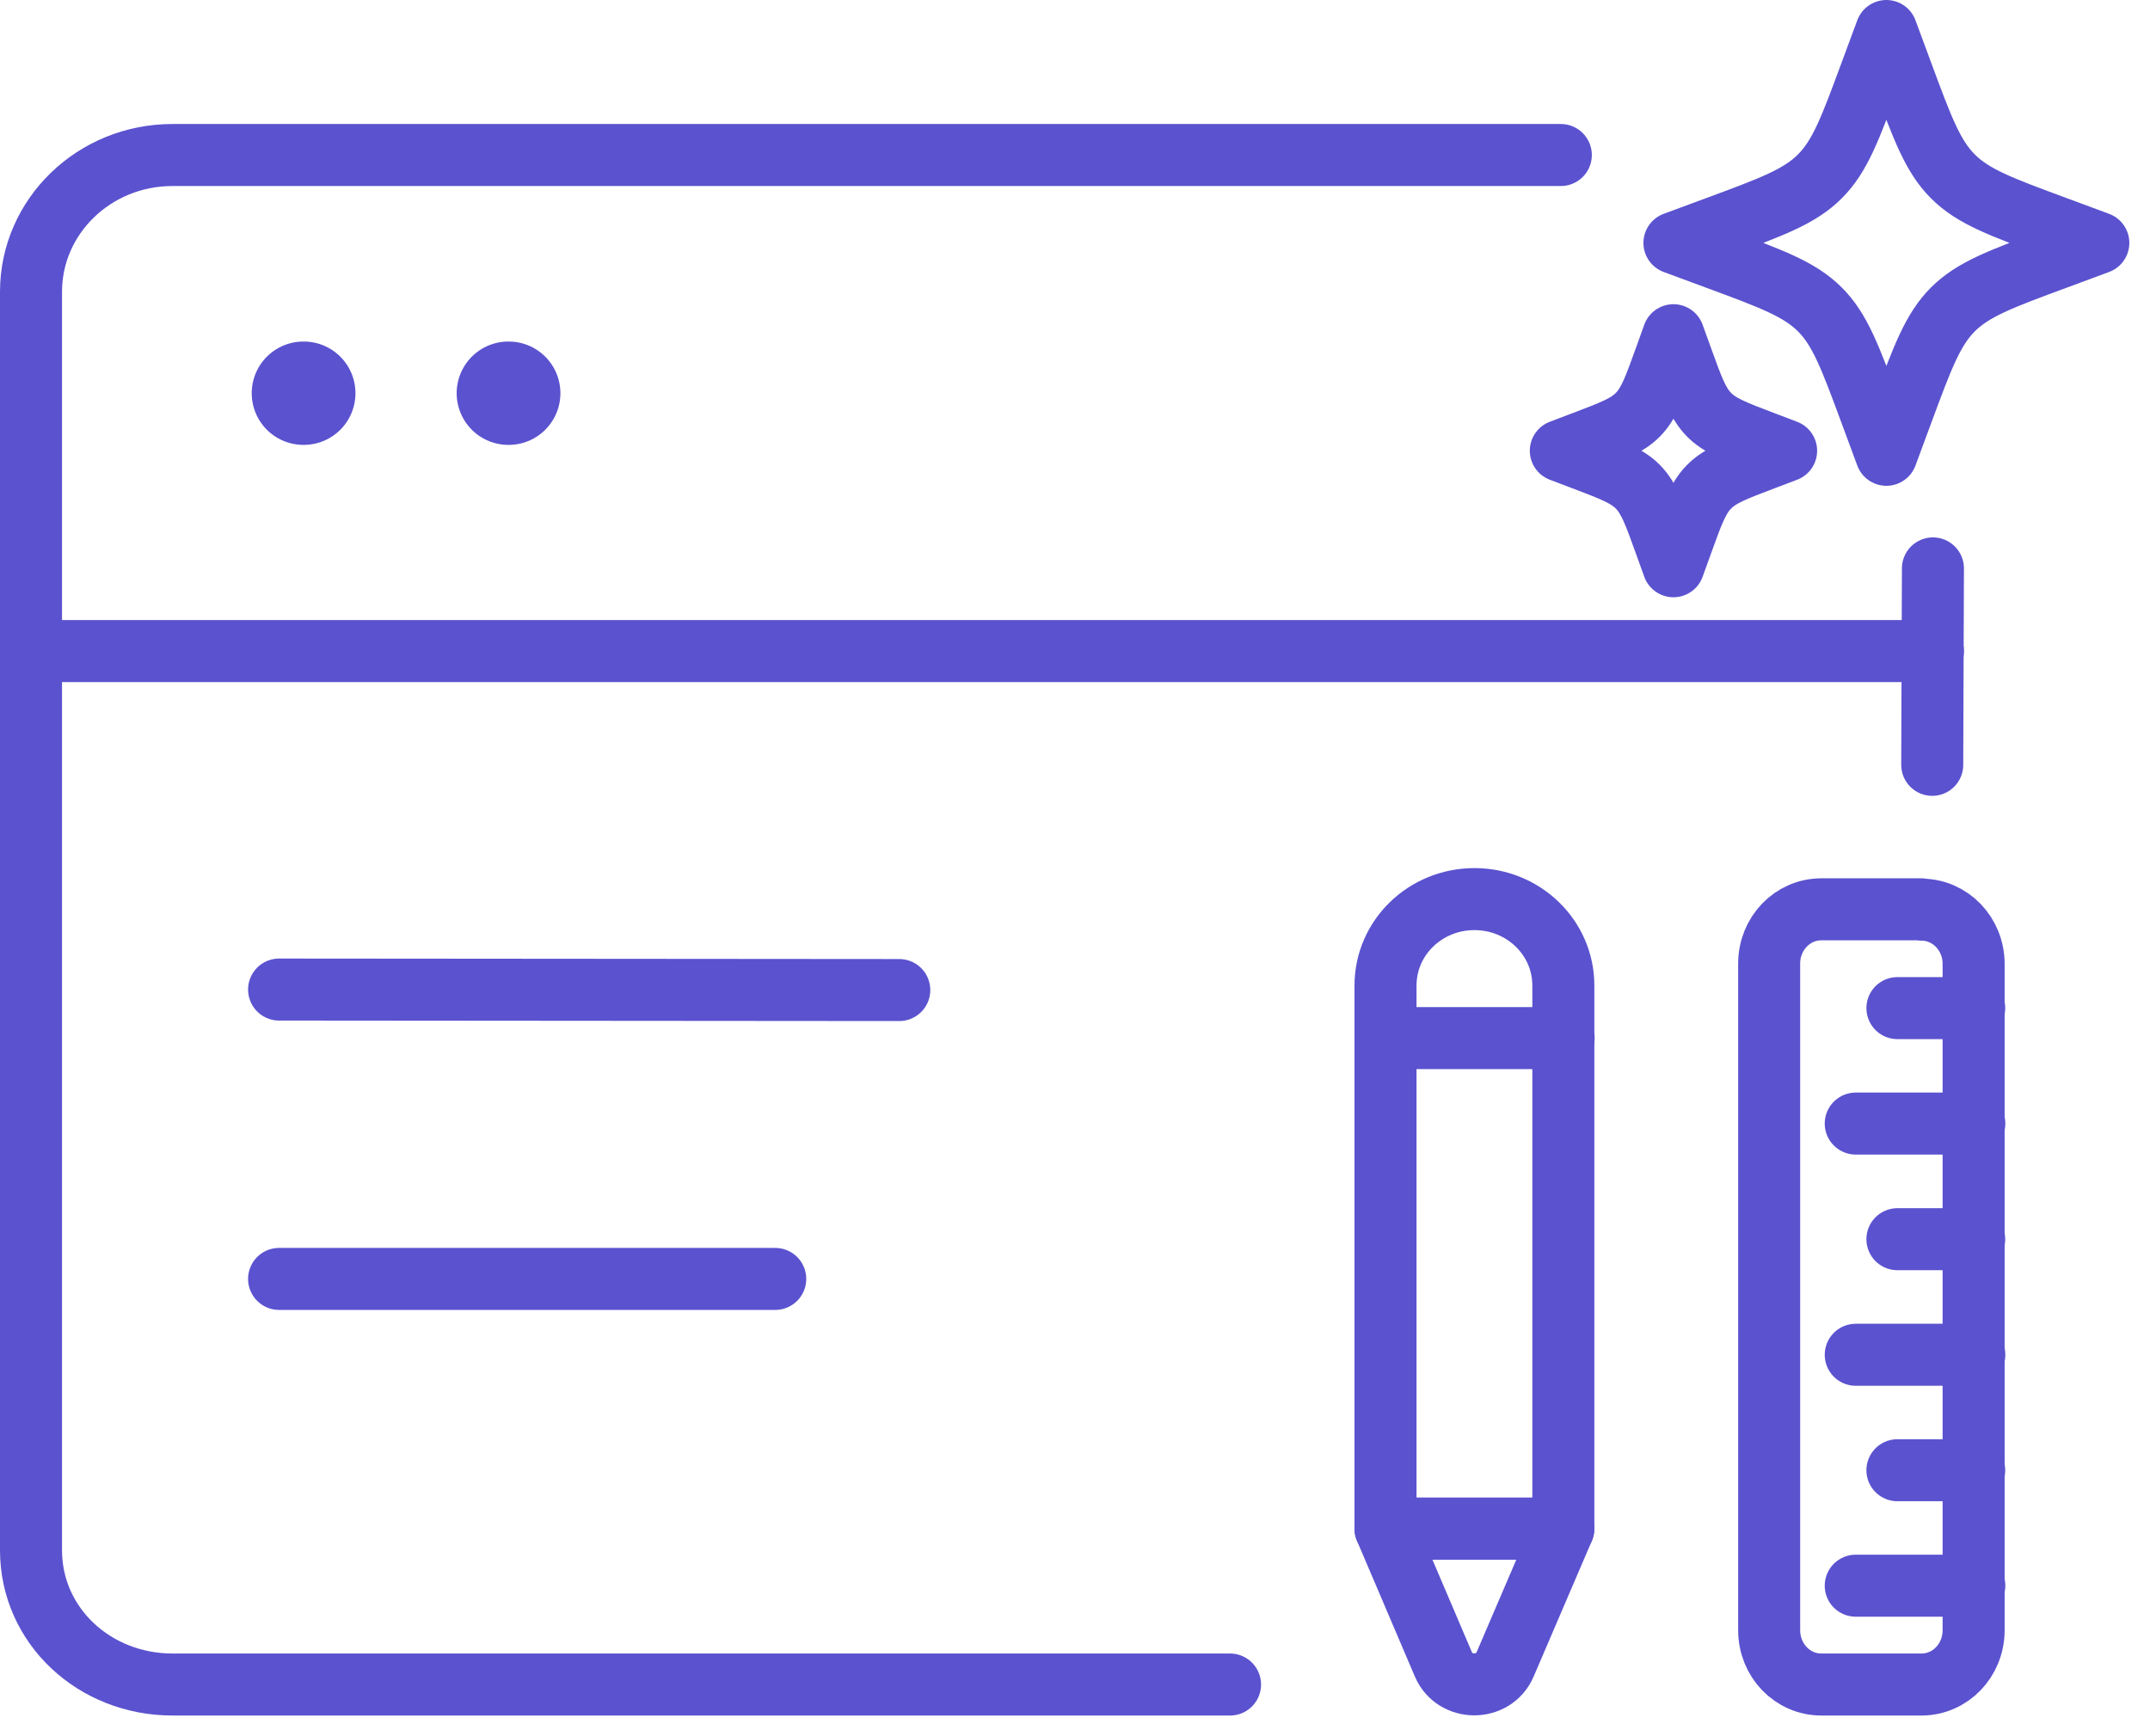
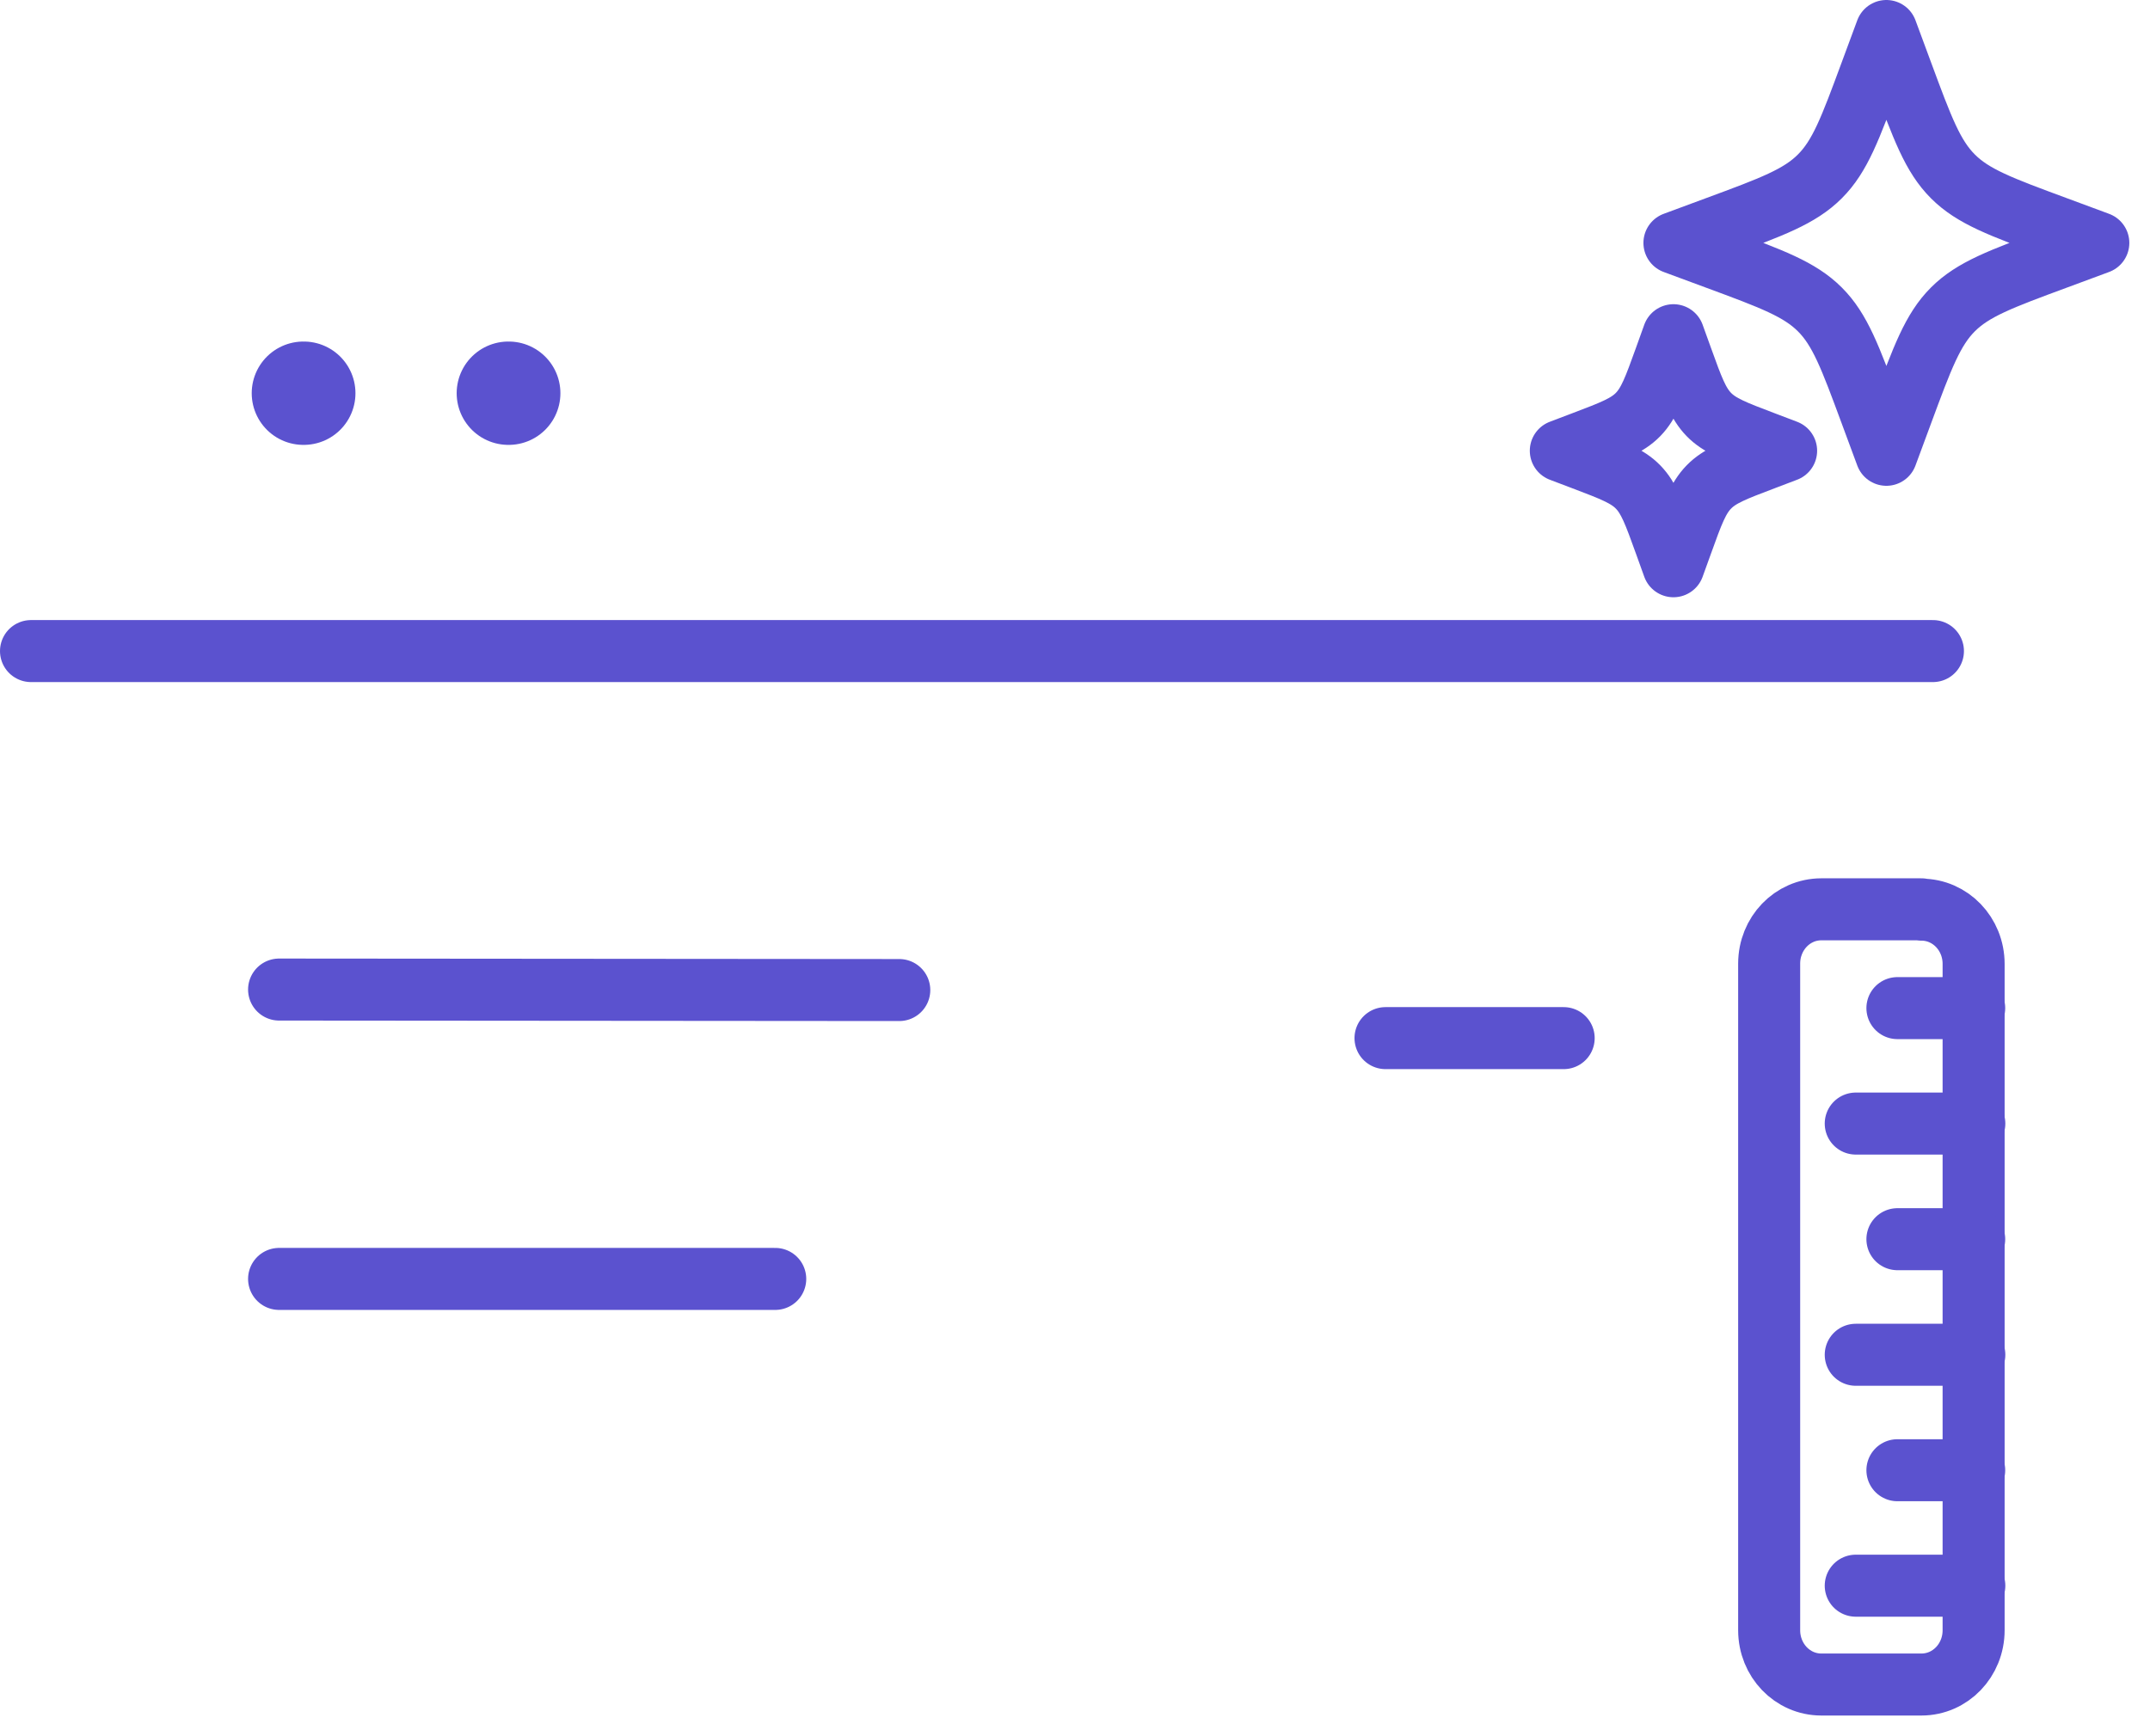
<svg xmlns="http://www.w3.org/2000/svg" width="52" height="42" viewBox="0 0 52 42" fill="none">
  <path d="M0.75 15.75H46.75" stroke="#5B52CF" stroke-width="1.5" stroke-linecap="round" stroke-linejoin="round" />
  <path d="M46.471 21.997L44.052 21.997C43.351 21.997 42.789 22.583 42.789 23.311L42.789 39.436C42.789 40.164 43.351 40.75 44.052 40.75L46.471 40.75C47.172 40.75 47.734 40.164 47.734 39.436L47.734 23.319C47.734 22.591 47.172 22.005 46.471 22.005L46.471 21.997Z" stroke="#5B52CF" stroke-width="1.5" stroke-linecap="round" stroke-linejoin="round" />
  <path d="M47.751 38.359L44.883 38.359" stroke="#5B52CF" stroke-width="1.5" stroke-linecap="round" stroke-linejoin="round" />
  <path d="M47.751 32.773L44.883 32.773" stroke="#5B52CF" stroke-width="1.5" stroke-linecap="round" stroke-linejoin="round" />
  <path d="M47.751 27.18L44.883 27.18" stroke="#5B52CF" stroke-width="1.5" stroke-linecap="round" stroke-linejoin="round" />
  <path d="M47.748 24.387L45.891 24.387" stroke="#5B52CF" stroke-width="1.5" stroke-linecap="round" stroke-linejoin="round" />
  <path d="M47.748 29.977L45.891 29.977" stroke="#5B52CF" stroke-width="1.5" stroke-linecap="round" stroke-linejoin="round" />
  <path d="M47.748 35.566L45.891 35.566" stroke="#5B52CF" stroke-width="1.5" stroke-linecap="round" stroke-linejoin="round" />
-   <path d="M33.51 28.574L33.51 23.84C33.51 22.684 34.471 21.75 35.661 21.75C36.85 21.75 37.811 22.684 37.811 23.84L37.811 28.574L37.811 33.379L37.811 36.98L33.51 36.98L33.51 33.379L33.51 28.574Z" stroke="#5B52CF" stroke-width="1.5" stroke-linecap="round" stroke-linejoin="round" />
-   <path d="M33.51 36.98L34.911 40.265C35.188 40.906 36.125 40.906 36.402 40.265L37.811 36.98L33.51 36.98Z" stroke="#5B52CF" stroke-width="1.5" stroke-linecap="round" stroke-linejoin="round" />
  <path d="M33.51 25.113L37.819 25.113" stroke="#5B52CF" stroke-width="1.5" stroke-linecap="round" stroke-linejoin="round" />
  <path d="M7.338 9.512H7.347" stroke="#5B52CF" stroke-width="2.5" stroke-linecap="round" />
  <path d="M12.295 9.512H12.304" stroke="#5B52CF" stroke-width="2.5" stroke-linecap="round" />
  <path d="M6.75 23.938L21.75 23.95" stroke="#5B52CF" stroke-width="1.5" stroke-linecap="round" stroke-linejoin="round" />
  <path d="M6.75 30.938H18.75" stroke="#5B52CF" stroke-width="1.5" stroke-linecap="round" stroke-linejoin="round" />
-   <path d="M29.75 40.75H4.173C2.284 40.75 0.75 39.329 0.75 37.502V7.059C0.75 5.231 2.281 3.75 4.17 3.75H37.75M46.75 13.75L46.733 18.502" stroke="#5B52CF" stroke-width="1.5" stroke-linecap="round" stroke-linejoin="round" />
  <path d="M45.624 0.75L45.246 1.771C44.751 3.109 44.504 3.779 44.015 4.267C43.527 4.756 42.858 5.003 41.519 5.498L40.498 5.876L41.519 6.254C42.858 6.749 43.527 6.997 44.015 7.485C44.504 7.973 44.751 8.643 45.246 9.981L45.624 11.002L46.002 9.981C46.497 8.643 46.745 7.973 47.233 7.485C47.721 6.997 48.391 6.749 49.73 6.254L50.75 5.876L49.73 5.498C48.391 5.003 47.721 4.756 47.233 4.267C46.745 3.779 46.497 3.109 46.002 1.771L45.624 0.75Z" stroke="#5B52CF" stroke-width="1.5" stroke-linecap="round" stroke-linejoin="round" />
  <path d="M40.474 8.109L40.274 8.666C40.011 9.396 39.879 9.76 39.619 10.027C39.36 10.293 39.004 10.428 38.293 10.698L37.75 10.904L38.293 11.11C39.004 11.38 39.36 11.515 39.619 11.781C39.879 12.047 40.011 12.412 40.274 13.142L40.474 13.698L40.675 13.142C40.938 12.412 41.07 12.047 41.33 11.781C41.589 11.514 41.945 11.38 42.657 11.11L43.199 10.904L42.657 10.698C41.945 10.428 41.589 10.293 41.33 10.027C41.07 9.76 40.938 9.396 40.675 8.666L40.474 8.109Z" stroke="#5B52CF" stroke-width="1.5" stroke-linecap="round" stroke-linejoin="round" />
</svg>